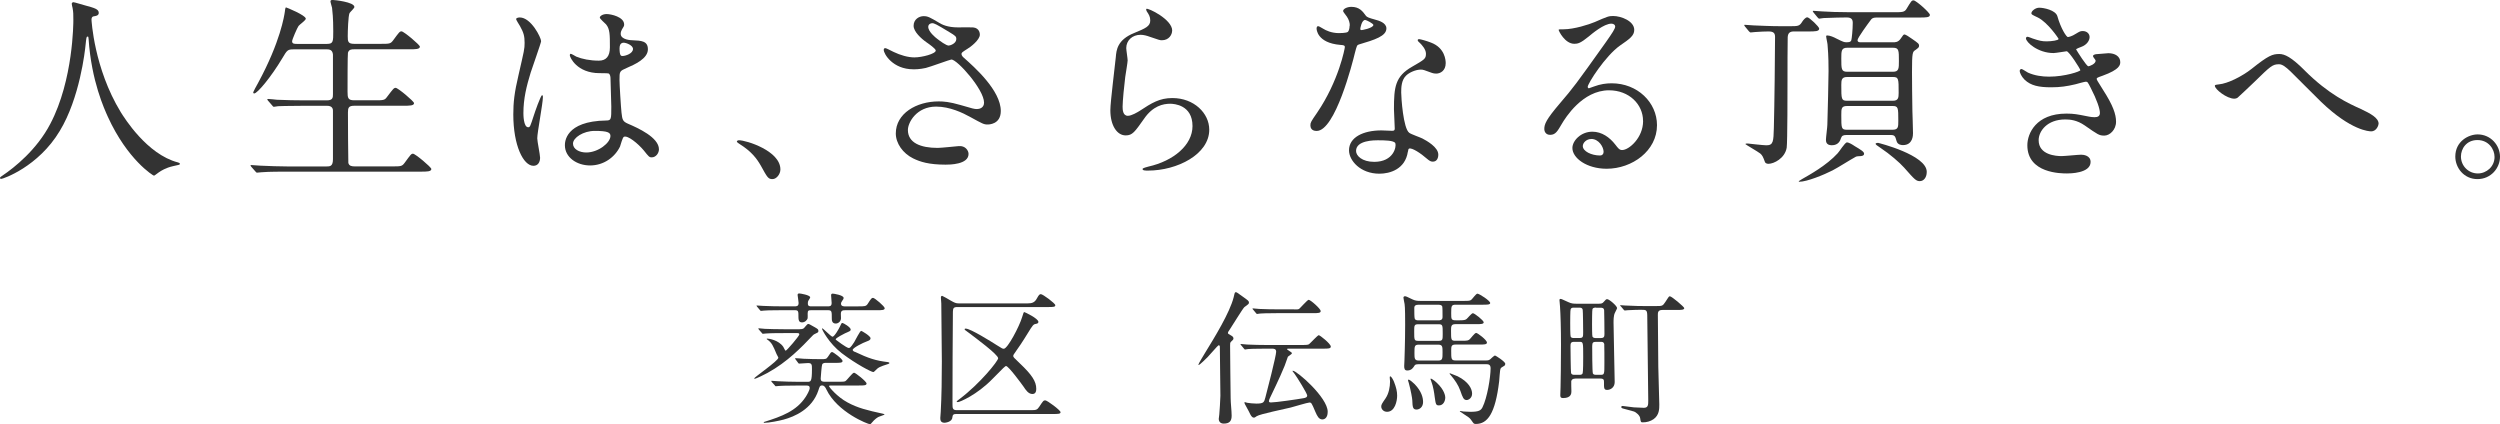
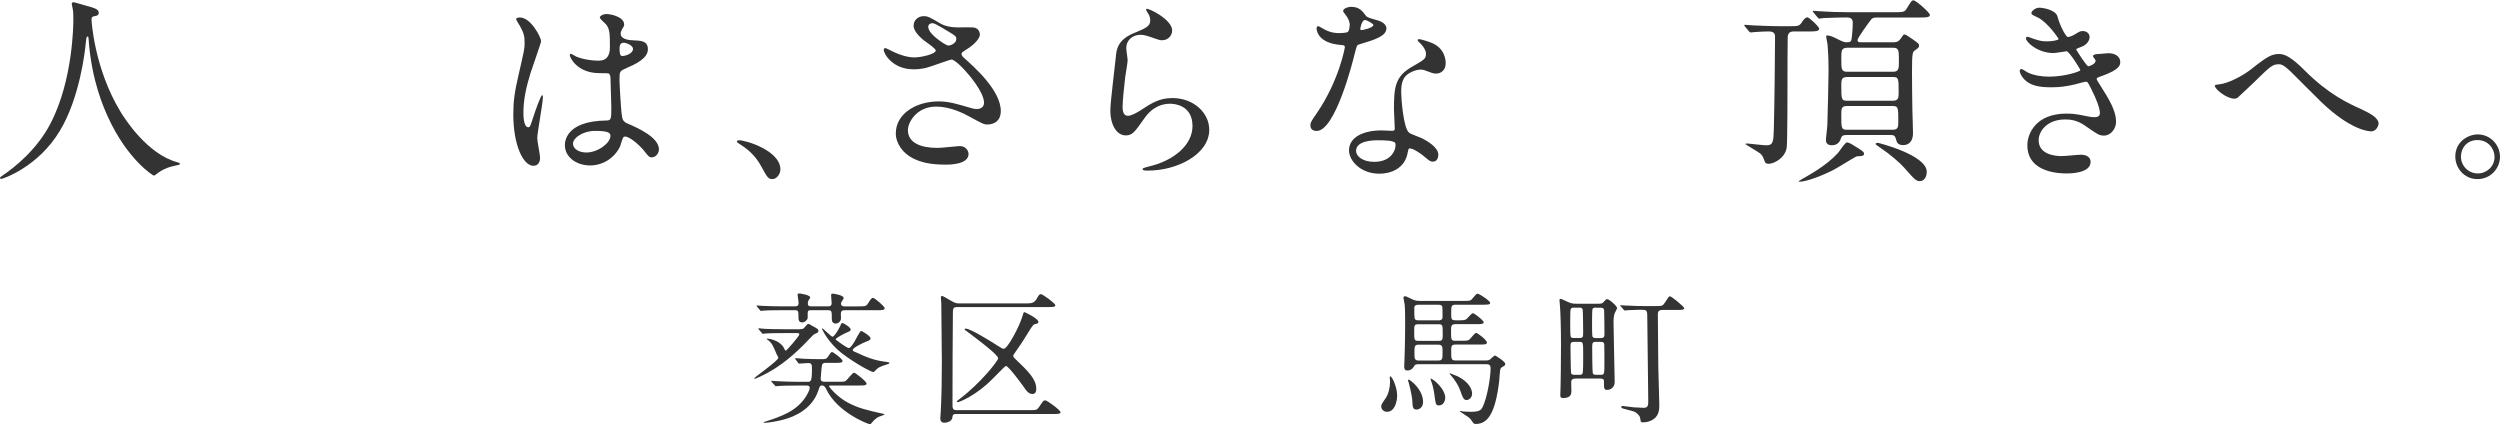
<svg xmlns="http://www.w3.org/2000/svg" id="_レイヤー_2" data-name="レイヤー 2" viewBox="0 0 500 84.86">
  <defs>
    <style>
      .cls-1 {
        fill: #333;
      }
    </style>
  </defs>
  <g id="_レイヤー_1-2" data-name="レイヤー 1">
    <g>
      <g>
        <path class="cls-1" d="M18.3,3.95s.48,9.67,5.84,18.46c.68,1.09,5.23,8.46,11.44,10.07.12.04.4.12.4.28,0,.2-.12.2-1.41.48-1.41.32-2.38.93-2.78,1.21-.77.56-.89.68-1.01.68-.16,0-5.28-3.18-9.19-11.73-.72-1.61-3.3-7.13-3.87-15.6-.04-.44-.04-.48-.2-.48-.24,0-.24.16-.4,1.61-.12,1.29-1.17,10.68-5.16,17.25C7.66,33.37.6,35.78.24,35.78c-.13,0-.24-.04-.24-.2,0-.12.2-.28.52-.48,2.34-1.57,6.86-5.16,9.55-10.35C14.67,16,14.67,4.47,14.67,4.03c0-1.17,0-1.61-.16-2.46-.04-.12-.16-.68-.16-.81,0-.2.2-.32.32-.32.24,0,1.98.56,2.34.64,1.93.52,2.74.76,2.74,1.49,0,.44-.32.56-.69.64-.32.04-.52.08-.64.24-.08.12-.12.24-.12.48Z" />
-         <path class="cls-1" d="M65.4,8.78c1.25,0,1.25-.48,1.25-2.5,0-2.78-.16-3.99-.24-4.72-.04-.2-.32-1.09-.32-1.29s.16-.28.44-.28,4.35.4,4.35,1.41c0,.24-.85,1.01-.97,1.21-.28.6-.36,3.79-.36,4.63,0,1.05.04,1.53,1.29,1.53h5.2c1.86,0,2.06,0,2.58-.69,1.21-1.65,1.33-1.81,1.69-1.81.45,0,3.67,2.7,3.67,3.06,0,.53-.92.53-2.14.53h-11.04c-.44,0-1.01,0-1.21.69-.08.32-.08,6.61-.08,7.78,0,1.25.08,1.73,1.33,1.73h3.99c1.89,0,2.09,0,2.58-.68,1.25-1.65,1.37-1.81,1.73-1.81.45,0,3.67,2.7,3.67,3.06,0,.52-.92.52-2.18.52h-9.75c-1.17,0-1.29.41-1.29,1.37,0,1.21.04,9.87.08,10.07.16.6.64.69,1.29.69h7.37c1.86,0,2.06,0,2.58-.69,1.21-1.65,1.33-1.85,1.69-1.85.45,0,3.67,2.7,3.67,3.06,0,.53-.92.53-2.13.53h-26.76c-3.55,0-4.72.08-5.08.12-.16,0-.73.08-.89.08-.12,0-.2-.08-.33-.24l-.81-.92q-.16-.2-.16-.28c0-.08.04-.08.16-.08.24,0,1.49.12,1.77.12,1.98.08,3.63.16,5.52.16h7.7c.72,0,1.33,0,1.33-1.45v-9.71c0-.48-.24-.97-1.17-.97h-4.71c-3.55,0-4.72.08-5.08.08-.16.04-.72.12-.84.12-.16,0-.24-.12-.36-.28l-.81-.93c-.12-.16-.16-.2-.16-.24,0-.08.04-.12.16-.12.28,0,1.49.12,1.77.16,1.98.08,3.63.12,5.52.12h4.47c1.21,0,1.21-.6,1.21-1.25v-7.9c-.08-.76-.45-1.05-1.17-1.05h-6.65c-1.25,0-1.33.12-2.33,1.81-2.22,3.71-4.96,7.01-5.6,7.01-.16,0-.2-.12-.2-.24,0-.08.65-1.29,1.01-1.93,4.43-8.18,5.2-13.38,5.32-14.19.08-.77.16-.85.24-.85s3.95,1.57,3.95,2.26c0,.32-1.29,1.21-1.45,1.45-.24.32-1.29,2.7-1.29,3.06,0,.53.48.53,1.01.53h5.96Z" />
        <path class="cls-1" d="M108.02,31.51c0,.89-.4,1.65-1.33,1.65-2.01,0-4.03-4.03-4.03-10.28,0-2.38.2-4.31,1.05-7.9,1.13-4.96,1.21-5.16,1.21-6.41,0-1.37-.2-2.06-.92-3.35-.12-.24-.77-1.17-.77-1.41s.48-.32.72-.32c2.26,0,4.27,4.03,4.27,4.75,0,.32-1.77,5.28-2.09,6.29-.81,2.66-1.45,5.16-1.45,8.1,0,.24,0,2.82.96,2.82.36,0,.41-.16,1.13-2.38.16-.52,1.37-4.03,1.65-4.03.16,0,.16.28.16.36,0,1.29-1.13,7.09-1.13,8.26,0,.6.56,3.26.56,3.83ZM124.03,29.26c-1.05,2.21-3.31,3.83-6.01,3.83s-5.04-1.65-5.04-4.03c0-.57,0-4.84,8.27-4.96,1.01,0,1.01-.28,1.01-2.78,0-.24-.12-4.51-.16-5.64,0-.24-.04-.73-.32-.97-.08-.08-1.65-.08-1.86-.08-4.55,0-5.96-3.18-5.96-3.59,0-.12.04-.28.2-.28s.93.48,1.09.56c1.13.48,2.78.81,4.52.81q2.21,0,2.21-2.66c0-2.54,0-3.67-.77-4.6-.16-.2-1.25-1.09-1.25-1.37,0-.24.52-.69,1.37-.69s3.5.56,3.5,2.09c0,.28-.04.36-.45,1.01-.12.2-.24.53-.24.85,0,1.21,2.09,1.29,2.34,1.29,1.77.08,3.1.12,3.1,1.81,0,1.89-2.7,3.06-4.19,3.71s-1.49.68-1.49,2.42c0,.89.28,5.44.4,6.53.16,1.49.28,1.77,1.29,2.22,1.98.85,6.2,2.74,6.2,5.12,0,.73-.57,1.61-1.45,1.61-.48,0-.61-.16-1.57-1.37-1.17-1.41-3.26-3.1-3.99-2.74-.28.12-.64,1.61-.76,1.9ZM114.6,28.73c0,1.09,1.25,1.77,2.66,1.77,2.37,0,4.83-1.93,4.83-3.31,0-.69-.56-1.01-3.14-1.01-2.3,0-4.35,1.37-4.35,2.54ZM123.91,9.67c0,1.53.32,1.53.6,1.53.56,0,2.09-.48,2.09-1.41,0-.72-1.33-1.25-1.89-1.25-.13,0-.33.04-.48.16-.16.12-.32.44-.32.97Z" />
        <path class="cls-1" d="M154.5,35.82c-.85,0-1.01-.28-2.34-2.7-.81-1.41-1.86-2.82-4.23-4.31-.12-.08-.56-.36-.56-.48s.12-.28.44-.28c1.41,0,8.27,2.1,8.27,5.84,0,.97-.81,1.93-1.57,1.93Z" />
        <path class="cls-1" d="M182.68,13.86c-4.15,0-5.93-3.1-5.93-3.87,0-.2.04-.36.33-.36.16,0,.84.36,1.65.76,1.33.64,2.86,1.09,4.15,1.09,1.53,0,4.27-.72,4.27-1.37,0-.36-1.33-1.29-1.85-1.65-1.09-.76-2.58-2.14-2.58-3.3,0-1.29,1.09-1.93,2.01-1.93.84,0,1.25.24,3.1,1.33.52.32,1.61.92,3.79.92.48,0,2.54-.04,2.98,0,1.37.12,1.37,1.33,1.37,1.45,0,1.05-1.89,2.5-2.46,2.82-1.08.69-1.21.77-1.21,1.05s.24.56.48.76c2.09,1.85,7.38,6.53,7.38,10.64,0,2.7-2.42,2.7-2.66,2.7-.73,0-1.01-.16-3.43-1.49-1.53-.85-4.11-2.09-6.85-2.09-3.91,0-5.64,3.18-5.64,4.67,0,2.58,2.54,3.59,5.96,3.59.69,0,4.11-.36,4.2-.36,1.33-.12,1.97.89,1.97,1.57,0,2.14-3.86,2.14-4.59,2.14-3.35,0-5.11-.57-6.49-1.25-2.06-1.01-3.47-3.02-3.47-4.99,0-3.99,4.11-6.41,8.58-6.41.97,0,2.14.08,4.35.72,2.5.73,2.74.81,3.31.81.44,0,1.41-.2,1.41-1.29,0-2.62-5.36-8.62-6.53-8.62-.24,0-4.27,1.49-5.12,1.69-1.21.28-2.33.28-2.5.28ZM189.77,9.11c.24,0,1.49-.4,1.49-1.29,0-.52-.13-.64-1.41-1.41-2.66-1.61-2.99-1.77-3.43-1.77-.28,0-.77.2-.77.73,0,.97,1.45,2.14,1.77,2.38.57.44,1.81,1.37,2.34,1.37Z" />
        <path class="cls-1" d="M234.43,6.12c0,.81-.64,1.93-2.05,1.93-.36,0-.57-.04-2.38-.68-.65-.24-1.29-.41-1.89-.41-1.65,0-2.86,1.13-2.86,2.66,0,.36.28,2.09.28,2.46s-.4,2.74-.48,3.3c-.2,1.49-.53,4.92-.53,5.93,0,.6.04,1.85,1.05,1.85.77,0,1.94-.73,2.34-.97,2.45-1.61,3.99-2.58,6.57-2.58,4.31,0,7.37,3.02,7.37,6.33,0,4.92-6.4,8.18-12.25,8.18-.53,0-1.09,0-1.09-.32,0-.2.89-.4,1.16-.48,5.04-1.13,8.83-4.31,8.83-8.1,0-4.23-3.67-4.47-4.47-4.47-1.41,0-3.47.44-5.23,3.02-1.86,2.62-2.3,3.31-3.67,3.31-1.7,0-3.06-1.93-3.06-5.04,0-1.69.96-9.11,1.09-10.6.12-1.41.28-3.47,3.67-4.84,2.25-.93,3.22-1.33,3.22-2.5,0-.77-.28-1.21-.69-1.81-.08-.16-.2-.4-.08-.52.28-.24,5.16,2.09,5.16,4.35Z" />
        <path class="cls-1" d="M269.96,5.12c0-.6-.2-1.21-.57-1.77-.12-.2-.77-.97-.77-1.13,0-.48.85-.85,1.65-.85,1.61,0,2.26.89,2.9,1.77.2.28.6.44,1.81.77.77.2,2.3.64,2.3,1.77,0,1.53-2.26,2.26-5.52,3.22-.36.12-.4.24-.77,1.65-.48,2.01-3.95,15.64-7.66,15.64-1.09,0-1.25-.73-1.25-1.13,0-.56.13-.76,1.33-2.5,4.39-6.45,5.56-12.94,5.56-13.14,0-.36-.28-.4-.89-.44-4.76-.4-4.76-3.22-4.76-3.26,0-.16.04-.48.28-.48.16,0,.28.04,1.09.53.44.28,1.57.85,3.1.85.08,0,1.49,0,1.77-.24s.36-.89.36-1.25ZM281.57,30.35c-.53,3.5-3.59,4.39-5.69,4.39-3.83,0-6.08-2.66-6.08-4.67,0-2.62,2.86-3.99,6.49-3.99.33,0,1.82.08,2.1.08.36,0,.56-.04.56-.44,0-.6-.16-3.3-.16-3.87,0-4.43.24-6.57,3.62-8.5,2.5-1.45,2.78-1.57,2.78-2.62,0-.89-.89-1.81-1.13-2.05-.36-.32-.52-.48-.52-.65,0-.12.12-.2.28-.2.28,0,1.53.36,2.38.69,2.78,1.05,2.94,3.51,2.94,4.11,0,1.53-1.09,2.09-1.89,2.09-.04,0-.52,0-.92-.16-1.53-.56-1.69-.64-2.18-.64-.97,0-2.3.56-2.94,1.21-.92.88-.97,2.34-.97,3.34s.4,7.25,1.62,8.1c.36.28,2.25.93,2.62,1.13.84.44,3.18,1.73,3.18,3.22,0,.69-.28,1.41-1.09,1.41-.4,0-.64-.12-1.25-.64-1.09-.97-2.94-2.21-3.5-1.97-.16.08-.16.24-.24.64ZM275.76,28.05c-.92,0-4.55,0-4.55,2.14,0,.97,1.21,2.18,3.63,2.18,3.91,0,4.47-3.06,4.23-3.71-.2-.6-2.37-.6-3.3-.6ZM274.68,5c0-.28-1.41-1.01-1.65-1.01-.69,0-.97,1.65-.97,1.77,0,.08.04.2.08.24.12.12,2.54-.4,2.54-1.01Z" />
-         <path class="cls-1" d="M328.61,24.18c0-3.3-2.78-6.12-6.81-6.12-5.32,0-8.74,5.52-9.47,6.77-.81,1.37-1.21,2.14-2.3,2.14-.97,0-1.17-.81-1.17-1.13,0-1.01.33-1.9,3.18-5.24,2.62-3.06,3.03-3.59,9.11-12.13,1.33-1.89,1.89-2.74,1.89-3.18,0-.28-.28-.56-.76-.56-1.49,0-3.87,2.01-4.55,2.58-1.62,1.33-2.18,1.45-2.86,1.45-1.89,0-3.14-2.58-3.14-2.78,0-.12.12-.12.97-.12,2.13,0,5.12-.97,6.25-1.45,2.5-1.09,2.78-1.21,3.67-1.21,1.61,0,4.23,1.01,4.23,2.78,0,1.17-.93,1.81-2.86,3.14-2.91,2.06-6.45,7.58-6.45,8.26,0,.12.12.28.24.28.24-.08.77-.28,1.01-.36,1.29-.48,2.42-.64,3.55-.64,5.16,0,9.06,3.83,9.06,8.38,0,5.12-4.96,8.71-10.07,8.71-3.99,0-6.85-2.14-6.85-4.15,0-1.45,1.69-3.26,3.99-3.26,1.89,0,3.47,1.13,4.59,2.58.57.73.81,1.09,1.37,1.09,1.37,0,4.19-2.46,4.19-5.8ZM318.25,27.8c-.97,0-1.69.77-1.69,1.41,0,1.05,1.73,1.89,3.47,1.89.4,0,.69-.28.69-.73,0-.97-.97-2.58-2.46-2.58Z" />
        <path class="cls-1" d="M358.75,6.29c-.81,0-1.17.36-1.21,1.17-.04,1.05-.04,6.77-.04,8.38,0,1.86,0,12.65-.16,13.7-.36,2.14-2.58,3.22-3.63,3.22-.12,0-.57,0-.72-.36-.4-1.09-.53-1.33-.93-1.69-.44-.36-2.98-1.81-2.98-1.89,0-.12.33-.12.45-.12.04,0,3.14.36,3.75.36,1.41,0,1.41-.81,1.49-3.47.12-4.43.24-15.15.24-18.21,0-.73-.28-1.09-1.29-1.09-.32,0-1.98.04-2.74.12-.12,0-.69.08-.84.08-.12,0-.2-.08-.36-.24l-.77-.93q-.16-.2-.16-.28c0-.08.08-.08.12-.08.28,0,1.49.12,1.77.12,1.17.04,3.26.16,5.56.16h1.53c1.86,0,2.06,0,2.66-.97.16-.24.6-.81.97-.81.4,0,2.38,1.89,2.38,2.26,0,.57-.85.57-2.18.57h-2.9ZM372.81,30.75c0,.69-1.21.36-1.65.6-1.33.73-3.35,2.05-4.67,2.74-1.74.89-5.12,2.26-6.61,2.26-.4,0,.12-.28.52-.53,1.49-.85,4.92-2.74,7.13-5.16.33-.32,1.45-2.18,1.86-2.18s1.17.48,1.53.73c1.21.72,1.9,1.13,1.9,1.53ZM378.57,8.46c.48,0,1.04,0,1.53-.68.52-.77.6-.89.81-.89s1.05.56,1.45.85c1.29.89,1.45,1.01,1.45,1.41,0,.32-.12.4-.72.85-.57.36-.69.44-.69,4.39,0,.52.04,6.97.08,7.82,0,.41.12,3.23.12,4.43,0,.36,0,2.38-2.01,2.38-.16,0-1.09,0-1.29-.85-.24-.85-.32-1.17-1.13-1.17h-8.87c-.69,0-.92.16-1.09.6-.16.53-.52,1.45-1.85,1.45-1.17,0-1.17-.81-1.17-1.13,0-.44.28-2.5.28-2.98.08-2.94.24-8.75.24-10.72,0-1.01,0-2.94-.2-5.28,0-.24-.28-1.41-.28-1.69,0-.16.16-.16.24-.16.52,0,1.33.36,1.77.6,1.45.73,1.62.76,2.02.76.44,0,.89,0,1.01-.44.08-.24.28-2.09.28-3.43,0-.68-.24-1.09-1.21-1.09-.24,0-3.35.04-4.64.12-.12,0-.69.12-.85.12-.12,0-.2-.12-.36-.28l-.77-.93q-.16-.2-.16-.28c0-.08.08-.08.13-.08.28,0,1.49.12,1.77.12,1.17.08,3.26.16,5.57.16h8.7c1.74,0,2.18,0,2.58-.68.93-1.53,1.01-1.69,1.41-1.69.48,0,3.26,2.46,3.26,2.9,0,.53-.81.53-2.13.53h-8.59c-.76,0-.96.28-1.13.52-.52.69-2.62,3.55-2.62,3.99s.4.44.6.44h6.45ZM378.61,14.35c1.17,0,1.17-.69,1.17-2.14,0-2.14,0-2.66-1.17-2.66h-9.19c-1.16,0-1.16.69-1.16,2.14,0,2.1,0,2.66,1.16,2.66h9.19ZM378.57,20.15c1.09,0,1.16-.6,1.16-1.57,0-2.86,0-3.18-1.16-3.18h-9.15c-1.09,0-1.16.6-1.16,1.57,0,2.86,0,3.18,1.16,3.18h9.15ZM369.42,21.2c-1.16,0-1.16.53-1.16,1.81,0,2.66,0,2.94,1.16,2.94h9.07c1.17,0,1.17-.56,1.17-1.77,0-2.66,0-2.98-1.17-2.98h-9.07ZM384.02,36.23c-.81,0-1.05-.28-3.19-2.7-.89-1.01-2.9-2.74-4.67-3.91-.81-.53-1.04-.73-1.04-.85,0-.16.36-.2.48-.2.08,0,9.75,2.42,9.75,5.8,0,1.25-.72,1.85-1.33,1.85Z" />
        <path class="cls-1" d="M411.48,3.26c.69,2.46,1.82,4.15,2.09,4.15.16,0,.85-.16,1.57-.64.81-.48.93-.56,1.41-.56.81,0,1.37.52,1.37,1.21,0,.64-.52,1.57-1.73,1.98-.12.04-.97.36-.97.48.28.48,2.09,3.38,2.46,3.38.16,0,1.45-.44,1.45-1.13,0-.16-.53-.72-.53-.88,0-.32.4-.36.57-.41,1.45-.12,2.26-.2,2.5-.2,1.33,0,2.38.64,2.38,1.77,0,.56-.08,1.49-3.55,2.74-1.04.36-1.16.44-1.16.6,0,.2.04.28,1.29,2.26,1.97,3.06,2.58,4.84,2.58,6.33,0,1.65-1.29,2.78-2.34,2.78s-1.29-.2-3.91-2.02c-1.57-1.09-2.94-1.21-3.91-1.21-3.62,0-5.32,2.34-5.32,4.15,0,2.98,3.54,3.18,4.59,3.18.64,0,3.35-.28,3.91-.28.48,0,1.89.16,1.89,1.45,0,2.3-4.23,2.3-4.71,2.3-1.17,0-7.94,0-7.94-5.64,0-2.34,1.73-6.33,7.82-6.33,1.49,0,2.25.16,3.87.48,1.13.24,1.49.24,1.77.24.61,0,1.05-.2,1.05-.85,0-.81-.6-2.62-1.81-4.96-.6-1.17-.65-1.29-1.01-1.29-.24,0-1.77.44-2.09.52-1.7.4-3.03.6-4.84.6-2.42,0-4.07-.32-5.32-1.53-.64-.64-.97-1.41-.97-1.73,0-.28.2-.4.36-.4.2,0,1.09.64,1.29.72,1.33.6,2.82.81,4.23.81,3.18,0,6.25-1.05,6.25-1.29s-2.26-3.79-2.74-3.79c-.08,0-2.21.36-2.62.36-3.14,0-5.52-2.18-5.52-2.94,0-.12.08-.32.32-.32.16,0,.93.32,1.05.36,1.33.44,1.81.56,2.78.56s2.38-.2,2.38-.48c0-.12-2.18-3.3-4.11-4.27-1.16-.56-1.33-.6-1.33-.89,0-.4.77-1.09,1.57-1.09.89,0,3.26.48,3.62,1.69Z" />
        <path class="cls-1" d="M460.9,14.06c4.88,4.88,8.86,6.65,11.28,7.74,1.89.89,3.54,1.77,3.54,2.94,0,.24-.36,1.53-1.49,1.53-.36,0-3.99-.12-9.99-5.88-.97-.93-5.28-5.28-6.16-6.13-.93-.88-1.62-1.41-2.26-1.41-1.33,0-1.69.36-5,3.59-.28.28-3.22,3.06-3.3,3.1-.16.12-.4.2-.64.2-1.53,0-3.91-1.89-3.91-2.58,0-.16.08-.2.77-.28,1.86-.16,4.79-1.69,6.57-3.1,3.38-2.7,4.19-2.98,5.56-2.98,1.05,0,2.38.6,5.04,3.26Z" />
        <path class="cls-1" d="M500,31.35c0,2.26-1.81,4.47-4.51,4.47s-4.43-2.26-4.43-4.51c0-3.06,2.66-4.43,4.47-4.43,2.62,0,4.47,2.18,4.47,4.47ZM492.19,31.31c0,1.86,1.49,3.38,3.38,3.38,1.73,0,3.34-1.37,3.34-3.3,0-1.57-1.21-3.38-3.42-3.38s-3.3,1.73-3.3,3.3Z" />
      </g>
      <g>
        <path class="cls-1" d="M159.93,65.84c.28,0,.57,0,.85-.2.14-.11.65-.85.85-.85.17,0,.29.06,1.37.68.57.34.68.4.68.74,0,.17-.09.28-.23.34-.59.28-.73.34-.99.63-2.1,2.21-4.97,5.22-8.97,7.41-.51.28-2.25,1.16-2.56,1.16-.06,0-.09-.03-.09-.08,0-.2,4.83-3.52,4.83-4.12,0-.11-.31-.6-.36-.74-.71-1.7-.94-2.27-1.88-2.92-.05-.03-.09-.06-.09-.09,0-.08.09-.08.11-.08.32,0,2.27.28,3.21,1.65.09.11.34.77.48.77.2,0,2.73-2.95,2.73-3.26,0-.26-.28-.26-.4-.26h-2.7c-.68,0-2.61,0-3.58.08-.08,0-.51.06-.62.06-.09,0-.11-.08-.23-.2l-.57-.65q-.11-.14-.11-.17c0-.05.05-.08.11-.08.17,0,1.02.11,1.22.11.82.03,2.3.08,3.92.08h3.01ZM171.69,61.27c1.22,0,1.5,0,1.82-.45.73-1.14.82-1.25,1.1-1.25.32,0,2.33,1.71,2.33,2.07,0,.4-.59.4-1.53.4h-6.3c-.57,0-.94.05-.94.74,0,.14.03.77.03.88-.03.68-.6,1.05-1.05,1.05-.79,0-.79-.74-.79-1,0-1.5,0-1.67-.85-1.67h-3.24c-.57,0-.74.05-.74.71,0,.14.03.74,0,.88-.08.4-.57.85-1.13.85-.63,0-.71-.51-.71-.99,0-1.31,0-1.45-.79-1.45h-2.52c-2.47,0-3.3.05-3.58.08-.09,0-.51.06-.6.06-.11,0-.14-.09-.25-.2l-.54-.65c-.05-.09-.11-.14-.11-.17,0-.06.03-.06.08-.06.2,0,1.08.08,1.25.08,1.39.06,2.55.09,3.89.09h2.38c.4,0,.82,0,.82-.68,0-.26-.2-1.47-.2-1.59,0-.23.11-.31.34-.31.17,0,2.18.31,2.18.79,0,.11-.31.57-.36.65-.11.2-.11.48-.11.57,0,.57.37.57.71.57h3.26c.4,0,.79,0,.79-.68,0-.26-.11-1.33-.11-1.56,0-.11.05-.31.31-.31.17,0,2.19.31,2.19.85,0,.2-.03.26-.32.66-.17.23-.2.37-.2.51,0,.54.57.54.85.54h2.64ZM159.37,77.11c-2.5,0-3.32.06-3.58.08-.11,0-.54.06-.63.06-.08,0-.14-.06-.22-.2l-.57-.63c-.11-.14-.11-.17-.11-.2,0-.06.03-.06.09-.06.2,0,1.08.09,1.28.09,1.39.06,2.56.11,3.89.11h1.96c.68,0,.91,0,.91-2.56,0-.82,0-1.19-.77-1.19-.26,0-1.62.11-1.79.11-.11,0-.14-.06-.22-.17l-.48-.65c-.09-.14-.11-.14-.11-.2,0-.03.03-.06.09-.06.45,0,1.13.08,1.59.11q1.82.08,3.47.08c.96,0,1.1,0,1.42-.48.54-.82.59-.94.85-.94.2,0,2.07,1.36,2.07,1.79,0,.37-.57.37-1.33.37h-1.96c-.26,0-.65,0-.79.34-.09.14-.29,2.53-.29,2.78,0,.6.32.66.85.66h2.67c.79,0,1.16,0,1.39-.11.34-.17,1.42-1.7,1.76-1.7.28,0,2.5,1.76,2.5,2.16s-.54.4-1.51.4h-5.59c-.31,0-.4,0-.4.17,0,.11,1.59,2.1,3.72,3.23,1.99,1.08,3.89,1.56,7.04,2.24.09.03.34.08.34.17,0,.05-.97.37-1.16.45-.23.11-.77.42-1.42,1.22-.06.09-.2.26-.34.26-.4,0-6.53-2.38-8.72-6.96-.17-.37-.4-.79-.85-.79s-.51.26-.74.97c-1.25,3.8-4.83,5.28-6.93,5.85-.94.26-2.95.65-3.84.65-.09,0-.17,0-.17-.08,0-.06.08-.11.14-.11,3.43-1.08,6.42-2.16,8.26-5,.26-.4.8-1.34.8-1.76,0-.51-.37-.51-.83-.51h-1.73ZM170.95,70.35c2.79,1.33,4.23,1.79,6.62,2.07.17.03.31.08.31.2,0,.08-.17.14-.22.17-1.76.57-1.96.65-2.67,1.39-.08.08-.23.23-.34.23-.34,0-3.35-1.53-6.31-3.78-2.58-1.99-3.94-4.71-3.94-4.88,0-.03,0-.08.05-.08.2,0,1.76,1.67,2.05,1.67.4,0,1.36-1.73,1.45-1.96.31-.71.37-.79.54-.79s1.65.85,1.65,1.31c0,.28-.11.31-1.16.77-.11.06-1.84.91-1.84,1.19,0,.03.03.06.03.09.03.03,2.15,1.65,2.58,1.65.17,0,.34,0,1.1-1.19.23-.37,1.14-2.24,1.39-2.24.11,0,1.87,1.02,1.87,1.48,0,.31-.26.45-.68.6-.88.31-2.89,1.33-2.89,1.73,0,.2.28.34.42.4Z" />
        <path class="cls-1" d="M191.38,82.79c-.71,0-.85.14-.91.71-.08.94-1.47,1.05-1.56,1.05-.85,0-.85-.63-.85-.97,0-.17.09-1.05.09-1.25.17-3.09.22-6.76.22-10.02,0-1.65-.11-9.77-.11-11.61,0-.17-.08-.99-.08-1.16,0-.2.05-.37.26-.37.08,0,1.42.77,1.64.91.83.48,1.11.6,1.68.6h13.72c.88,0,1.45-.14,1.9-1,.36-.65.51-.85.79-.85.4,0,2.89,1.85,2.89,2.21,0,.34-.31.37-1.45.37h-18.12c-.79,0-.88.23-.91.94-.05,3.35-.08,14.88-.08,18.46,0,.85.03,1.22.85,1.22h14.97c.94,0,1.13-.09,1.53-.68.77-1.16.85-1.28,1.2-1.28.4,0,3.06,1.99,3.06,2.36,0,.34-.37.37-1.5.37h-19.23ZM193.15,65.72c.94,0,5.11,2.61,6.27,3.35,1,.63,1.08.68,1.34.68.77,0,3.12-4.49,3.66-6.31.28-.91.31-1.02.45-1.02.09,0,2.81,1.28,2.81,1.96,0,.31-.28.34-.51.4-.51.08-.63.26-1.62,1.87-1.05,1.73-2.07,3.21-2.33,3.55-.51.68-.57.85-.57.99,0,.26.14.34,1.28,1.45,2.47,2.33,3.32,3.66,3.32,5.11,0,.4-.06,1.05-.77,1.05-.79,0-1.31-.77-1.79-1.5-.34-.48-2.98-4.09-3.47-4.09-.2,0-.45.26-2.73,2.58-3.12,3.21-6.56,4.63-6.9,4.63-.08,0-.26,0-.26-.11,0-.08.51-.45.63-.54,4.09-3.1,7.67-7.58,7.67-8.12,0-.74-4.66-4.17-5.79-5.03-.91-.65-.94-.68-.91-.79,0-.08.11-.11.2-.11Z" />
-         <path class="cls-1" d="M246.19,68.37c-.17.17-.17.28-.17.74,0,2.3.09,8.32.11,10.5,0,1,.2,2.56.2,3.52,0,1.02-.37,1.59-1.59,1.59-.94,0-.99-.79-.99-.94s.08-.77.11-.91c.03-.26.22-3.07.22-3.72,0-1.53-.11-8.32-.11-9.68,0-.23,0-.42-.26-.42-.11,0-1.78,1.96-2.15,2.33-.23.26-1.65,1.62-1.79,1.62-.09,0-.09-.05-.09-.08,0-.17,1.14-2.02,1.34-2.36,1.87-3.04,4.94-8.04,5.71-11.1.22-.94.22-1.02.45-1.02.14,0,.26.08,1.28.82,1.19.85,1.33.94,1.33,1.25,0,.26-.08.31-.91.91-.31.26-2.38,3.66-2.84,4.34-.42.6-.45.68-.45.85,0,.14.14.2.48.4.57.29.62.48.62.71,0,.17-.14.31-.51.65ZM253.2,69.73c-2.47,0-3.29.06-3.57.08-.09,0-.51.09-.6.09-.11,0-.17-.09-.26-.2l-.54-.65c-.05-.06-.14-.14-.14-.17,0-.06.06-.08.11-.08.2,0,1.08.08,1.25.11,1.39.06,2.55.09,3.89.09h6.95c1.08,0,1.39-.03,1.56-.2.32-.26,1.68-1.76,1.9-1.76.26,0,2.41,1.73,2.41,2.27,0,.42-.51.42-1.5.42h-7.04c-.11,0-.2.03-.2.11,0,.06.03.08.42.34.37.23.54.34.54.48,0,.17-.71.57-.8.68-.14.37-.54,1.53-.65,1.82-.31.79-1.08,2.58-2.92,6.39-.09.17-.23.51-.23.68,0,.23.23.26.42.26.94,0,5.28-.63,6.5-.85.32-.06.74-.14.74-.54s-2.07-3.72-2.52-4.32c-.03-.03-.29-.4-.43-.57,0-.03.06-.06.09-.06.77,0,6.96,5.34,6.96,8.21,0,1.36-.79,1.53-1.05,1.53-.74,0-1.06-.71-1.42-1.53-.77-1.82-.8-1.85-1.2-1.85-.36,0-3.15.85-3.74,1-1.08.28-6.1,1.28-6.79,1.73-.34.23-.4.29-.51.29-.28,0-.54-.06-1.08-1.28-.11-.28-.88-1.53-.88-1.7,0-.06.03-.11.14-.11.09,0,.32.08.37.11.37.08,1.39.17,1.88.17,1.5,0,1.56-.26,1.82-1.25.36-1.33,2.15-8.32,2.15-9.11,0-.6-.42-.6-.73-.63h-1.31ZM258.88,61.89c.48,0,.77,0,.94-.11.15-.09,1.68-1.82,1.9-1.82.4,0,2.42,1.82,2.42,2.24s-.51.43-1.53.43h-7.01c-2.47,0-3.29.06-3.58.08-.08,0-.51.08-.59.08-.11,0-.17-.08-.26-.2l-.54-.65c-.06-.08-.14-.14-.14-.17,0-.06.05-.09.11-.09.2,0,1.08.09,1.25.11,1.39.06,2.56.08,3.89.08h3.15Z" />
        <path class="cls-1" d="M279.43,79.1c0,1.16-.46,3.26-2.02,3.26-.79,0-1.16-.63-1.16-1.02,0-.42.09-.54.88-1.7.63-.94.88-2.24.88-3.35,0-.17-.03-.31-.06-.79,0-.08,0-.23.11-.23.23,0,.63.8.74,1.08.45,1.16.63,1.93.63,2.76ZM283.65,72.85c-.48,0-.65.09-.77.31-.2.31-.54.94-1.42.94-.57,0-.62-.42-.62-.91,0-.17.05-.91.05-1.08s.14-3.63.14-7.21c0-.77,0-3.58-.11-4.09-.05-.26-.23-1.14-.23-1.28,0-.11.06-.28.29-.28s.34.06,1.5.62c.54.26.94.31,1.56.31h8.8c.94,0,1.19-.03,1.42-.23.2-.14.94-1.22,1.22-1.22.37,0,2.56,1.42,2.56,1.87,0,.34-.59.34-1.53.34h-5.36c-.88,0-.91.26-.91,1.7,0,1.19,0,1.42.94,1.42h.74c.91,0,1.16-.08,1.39-.26.2-.14.99-1.16,1.27-1.16.32,0,2.16,1.45,2.16,1.82s-.63.37-1.51.37h-4.17c-.85,0-.85.48-.85,1.33,0,1.79,0,1.99.85,1.99h1.48c.94,0,1.1-.06,1.36-.26.23-.17,1.02-1.31,1.33-1.31.29,0,2.16,1.42,2.16,1.93,0,.4-.59.4-1.53.4h-4.74c-.85,0-.88.34-.88,1.22,0,1.68,0,1.96.91,1.96h6.1c.23,0,.48,0,.79-.23.14-.11.77-.76.97-.76.11,0,2.04,1.22,2.04,1.65,0,.2-.08.37-.26.45-.48.28-.59.34-.68.54-.14.26-.23,2.13-.28,2.53-.77,6.47-2.33,8.52-4.66,8.52-.17,0-.4,0-.57-.28-.4-.57-.54-.79-.88-1.05-.28-.2-1.76-1.16-1.76-1.19,0-.05.03-.08.09-.08.09,0,.54.08.65.11.09,0,.96.06,1.36.06,1.68,0,2.11-.26,2.44-.91.94-1.87,1.62-5.99,1.62-7.81,0-.8-.54-.8-.85-.8h-13.63ZM284.62,80.35c0,1.19-.83,1.56-1.31,1.56-.77,0-.8-.54-.85-1.85-.03-.45-.26-1.84-.71-3.49-.03-.11-.15-.43-.15-.51s.06-.14.11-.14c.26,0,1.05.74,1.25.94,1.36,1.42,1.65,2.7,1.65,3.49ZM287.72,68.17c.82,0,.82-.26.82-1.42,0-1.7,0-1.9-.82-1.9h-4.06c-.82,0-.82.26-.82,1.42,0,1.73,0,1.9.82,1.9h4.06ZM283.68,60.95c-.51,0-.82.14-.82.65,0,.71,0,1.96.09,2.13.11.34.54.34.73.34h4c.26,0,.83,0,.83-.65,0-.71,0-1.96-.06-2.13-.14-.34-.57-.34-.77-.34h-4ZM283.77,68.93c-.88,0-.88.34-.88,1.65,0,1.11,0,1.53.88,1.53h3.86c.88,0,.88-.37.88-1.65,0-1.11,0-1.53-.88-1.53h-3.86ZM289.05,79.55c0,.57-.34,1.53-1.25,1.53-.63,0-.65-.2-.88-1.82-.05-.48-.26-1.96-.65-2.95-.03-.09-.17-.45-.17-.48,0-.06.03-.11.09-.11.08,0,.62.31,1.13.8,1.62,1.5,1.74,2.73,1.74,3.04ZM294.42,78.73c0,.85-.68,1.28-1.1,1.28-.6,0-.8-.54-1.25-1.85-.42-1.19-1.11-2.16-1.87-3.07-.09-.11-.2-.2-.29-.34,0-.03.03-.09.11-.09.03,0,1.31.51,1.51.6,2.21,1.11,2.89,2.53,2.89,3.47Z" />
        <path class="cls-1" d="M315.07,75.72c-.48,0-.74.17-.82.51-.03.29.03,1.71.03,2.02,0,.37,0,1.36-1.65,1.36-.54,0-.57-.28-.57-.57,0-.23.05-1.34.05-1.59.03-1.79.09-4.26.09-8.55,0-3.09-.09-6.1-.2-7.64,0-.17-.11-1.08-.11-1.28,0-.11.08-.2.2-.2.17,0,.32.06,1.59.65.63.31,1.16.31,1.59.31h4.51c.54,0,.74-.08.97-.37.4-.45.48-.54.68-.54.42,0,1.99,1.36,1.99,1.79,0,.14-.4.8-.45.97-.26.54-.26,1.45-.26,1.96,0,1.82.23,10.39.23,11.87,0,1.08-.85,1.56-1.51,1.56s-.63-.4-.63-1.5c0-.45,0-.77-.71-.77h-5.03ZM315.92,67.6c.71,0,.71-.28.71-1.16,0-.6-.03-4.15-.09-4.49-.08-.37-.34-.42-.68-.42h-1.1c-.2,0-.51,0-.63.31-.09.17-.09,2.38-.09,2.75,0,.34,0,2.53.09,2.73.11.28.45.28.63.28h1.16ZM314.78,68.37c-.63,0-.68.34-.68.85,0,.68.05,5.08.11,5.34.08.4.45.4.65.4h1.08c.14,0,.48,0,.59-.29.11-.26.11-2.81.11-3.29,0-2.92,0-3.01-.71-3.01h-1.16ZM319.21,61.52c-.23,0-.54,0-.71.26-.09.17-.09,2.73-.09,3.07,0,.4,0,2.33.09,2.5.17.26.51.26.71.26h.91c.68,0,.77-.26.77-.82,0-.31-.03-4.6-.06-4.71-.03-.54-.48-.54-.76-.54h-.85ZM319.21,68.37c-.57,0-.77.11-.77.85,0,.57,0,5.17.14,5.48.14.26.4.26.77.26h.74c.79,0,.79-.06.79-2.36,0-.51,0-3.69-.03-3.8-.11-.43-.4-.43-.74-.43h-.91ZM324.15,61.27c-.11-.11-.11-.14-.11-.17,0-.06.03-.06.09-.06.14,0,.74.06.88.06,2.55.11,2.83.11,3.86.11h2.36c1.19,0,1.31,0,1.84-.82.57-.88.65-.99.71-1.05.06-.06.14-.08.2-.08.37,0,2.87,2.13,2.87,2.36,0,.37-.63.37-1.53.37h-2.84c-.91,0-.91.54-.91.99,0,1.22.03,4.63.09,10.37,0,1.19.2,6.47.2,7.55,0,.88,0,2.1-1.13,2.92-.65.45-1.39.65-2.19.65-.37,0-.4-.08-.51-.85-.06-.51-.79-1.19-1.31-1.34-.34-.11-1.9-.51-2.21-.6-.11-.06-.26-.14-.26-.26,0-.08.05-.23.26-.23.14,0,1.9.23,2.27.28.14,0,1.84.09,1.99.09.88,0,.88-.6.88-1.48,0-1.31-.17-16.13-.2-17.07-.03-1.02-.26-1.05-1.16-1.05-.28,0-1.7,0-2.73.08-.09,0-.51.06-.6.06-.08,0-.14-.06-.26-.2l-.54-.65Z" />
      </g>
    </g>
  </g>
</svg>